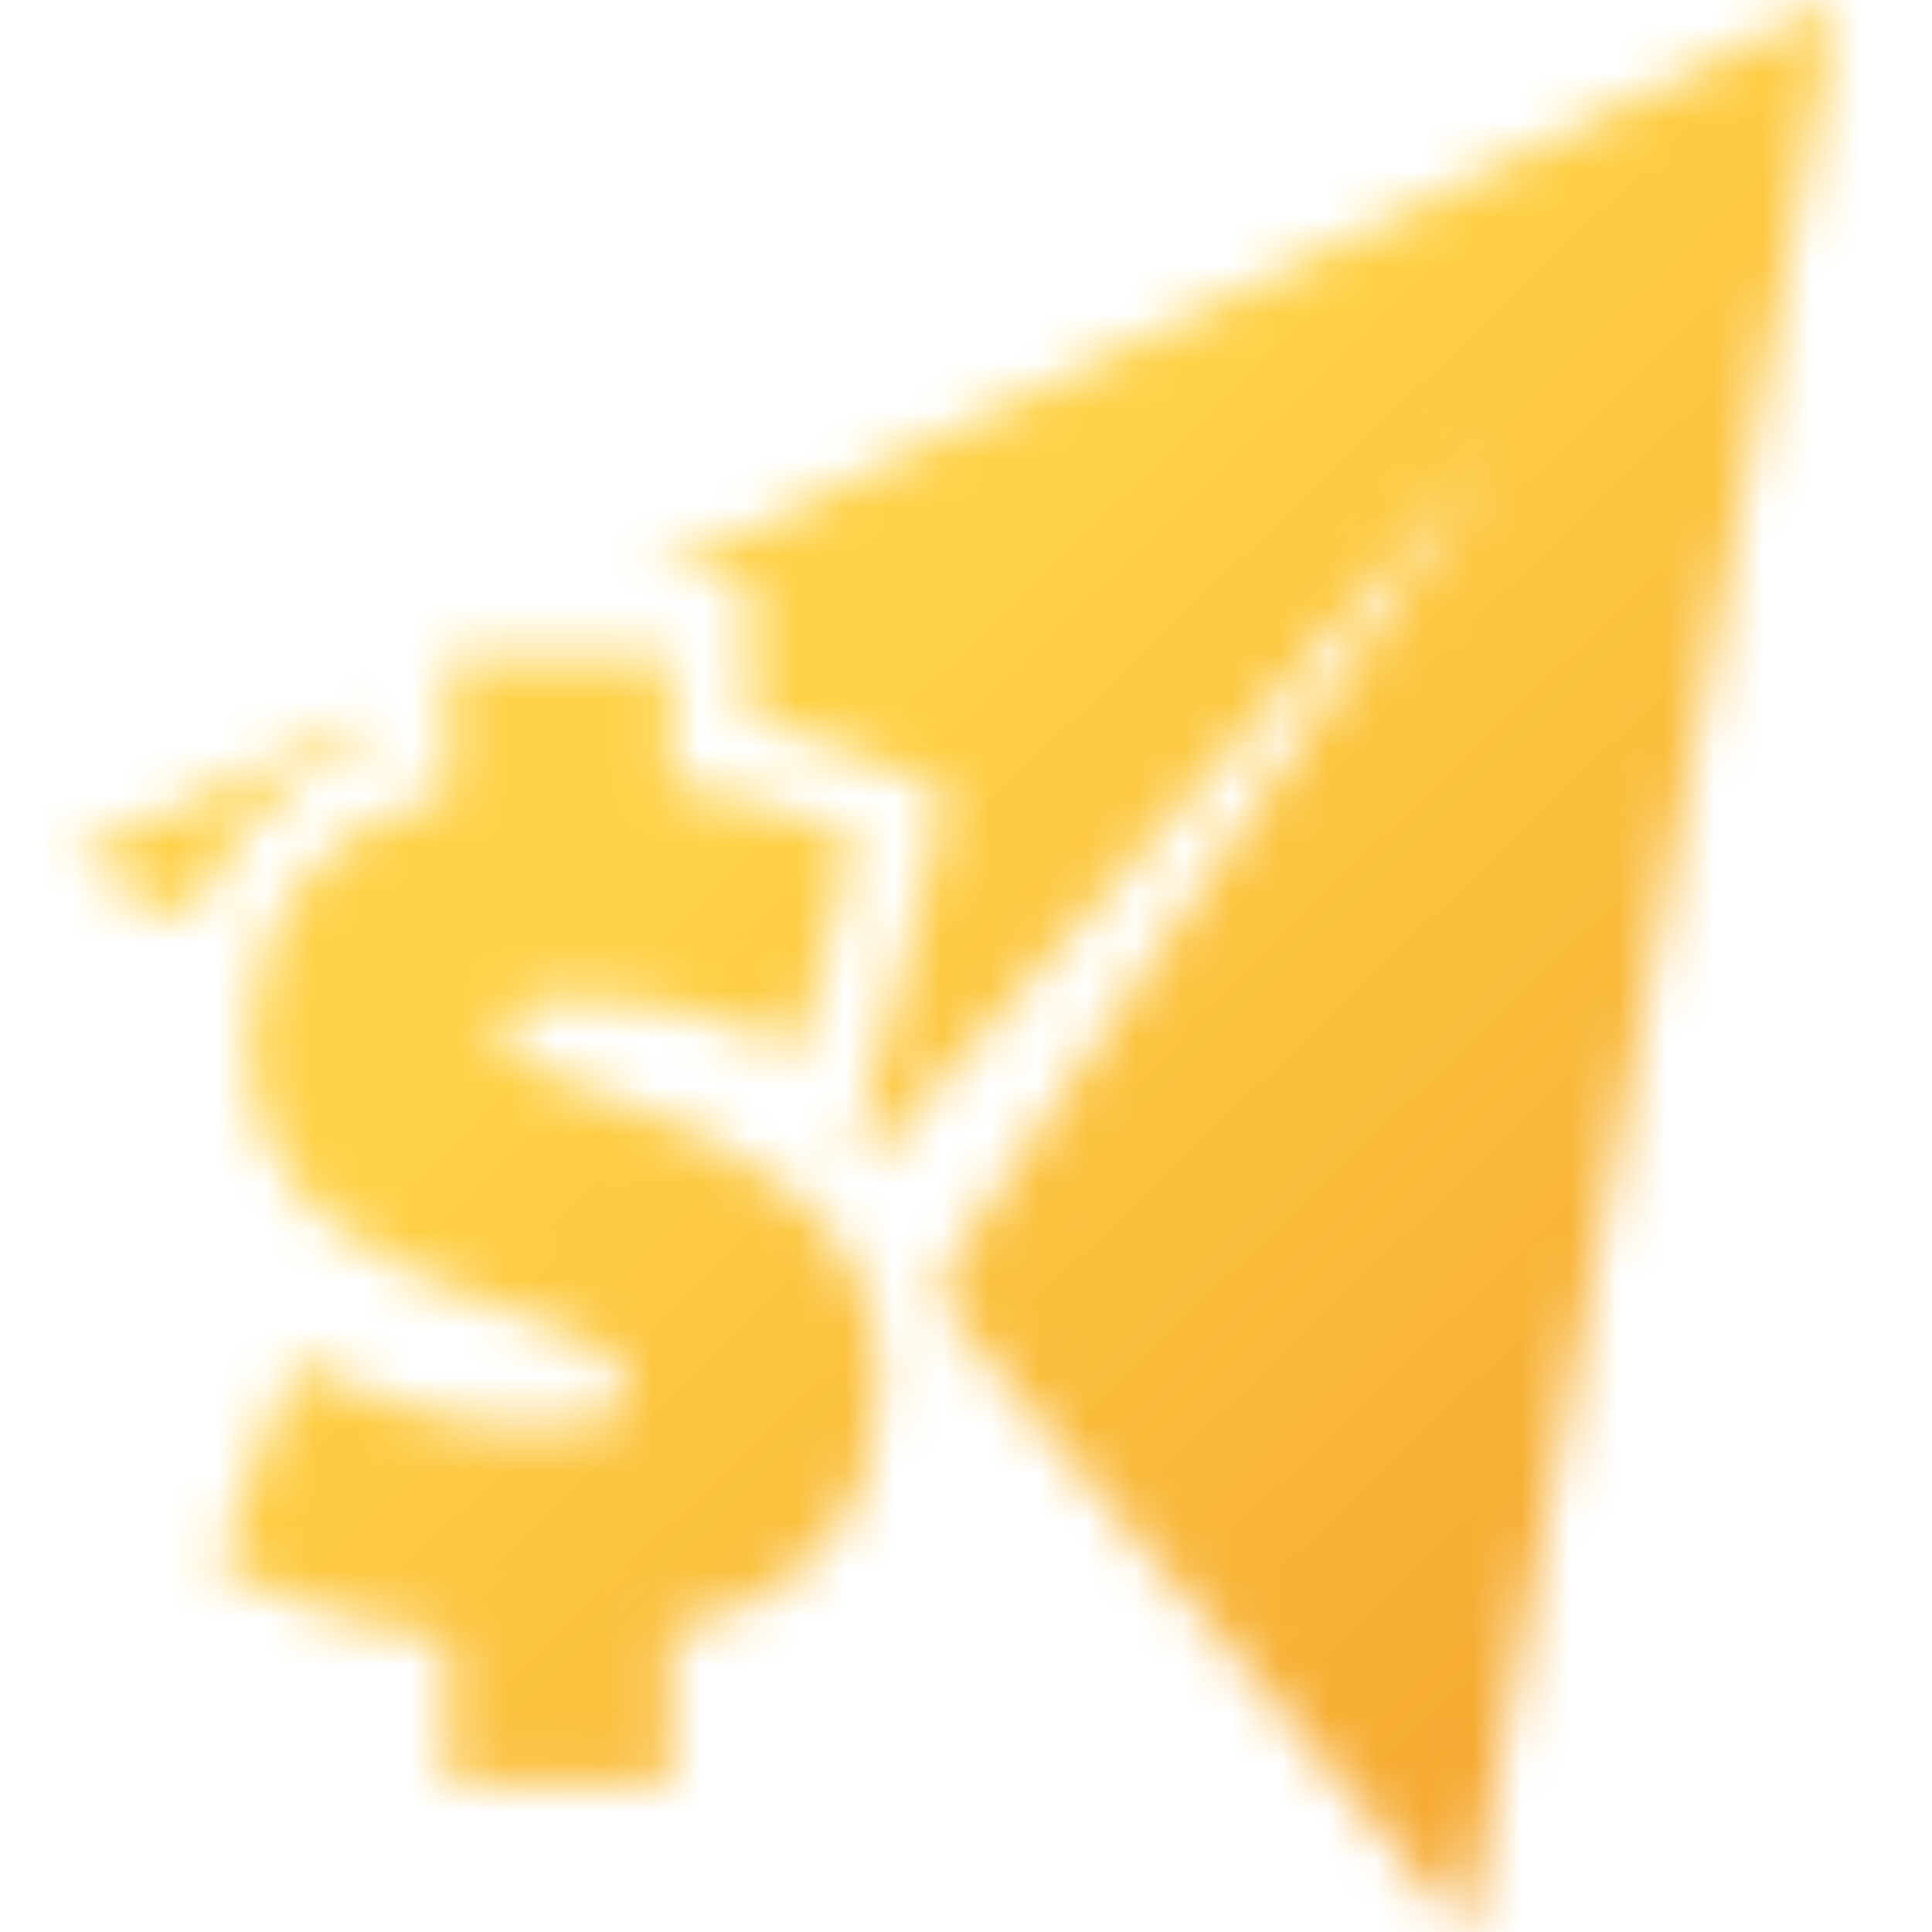
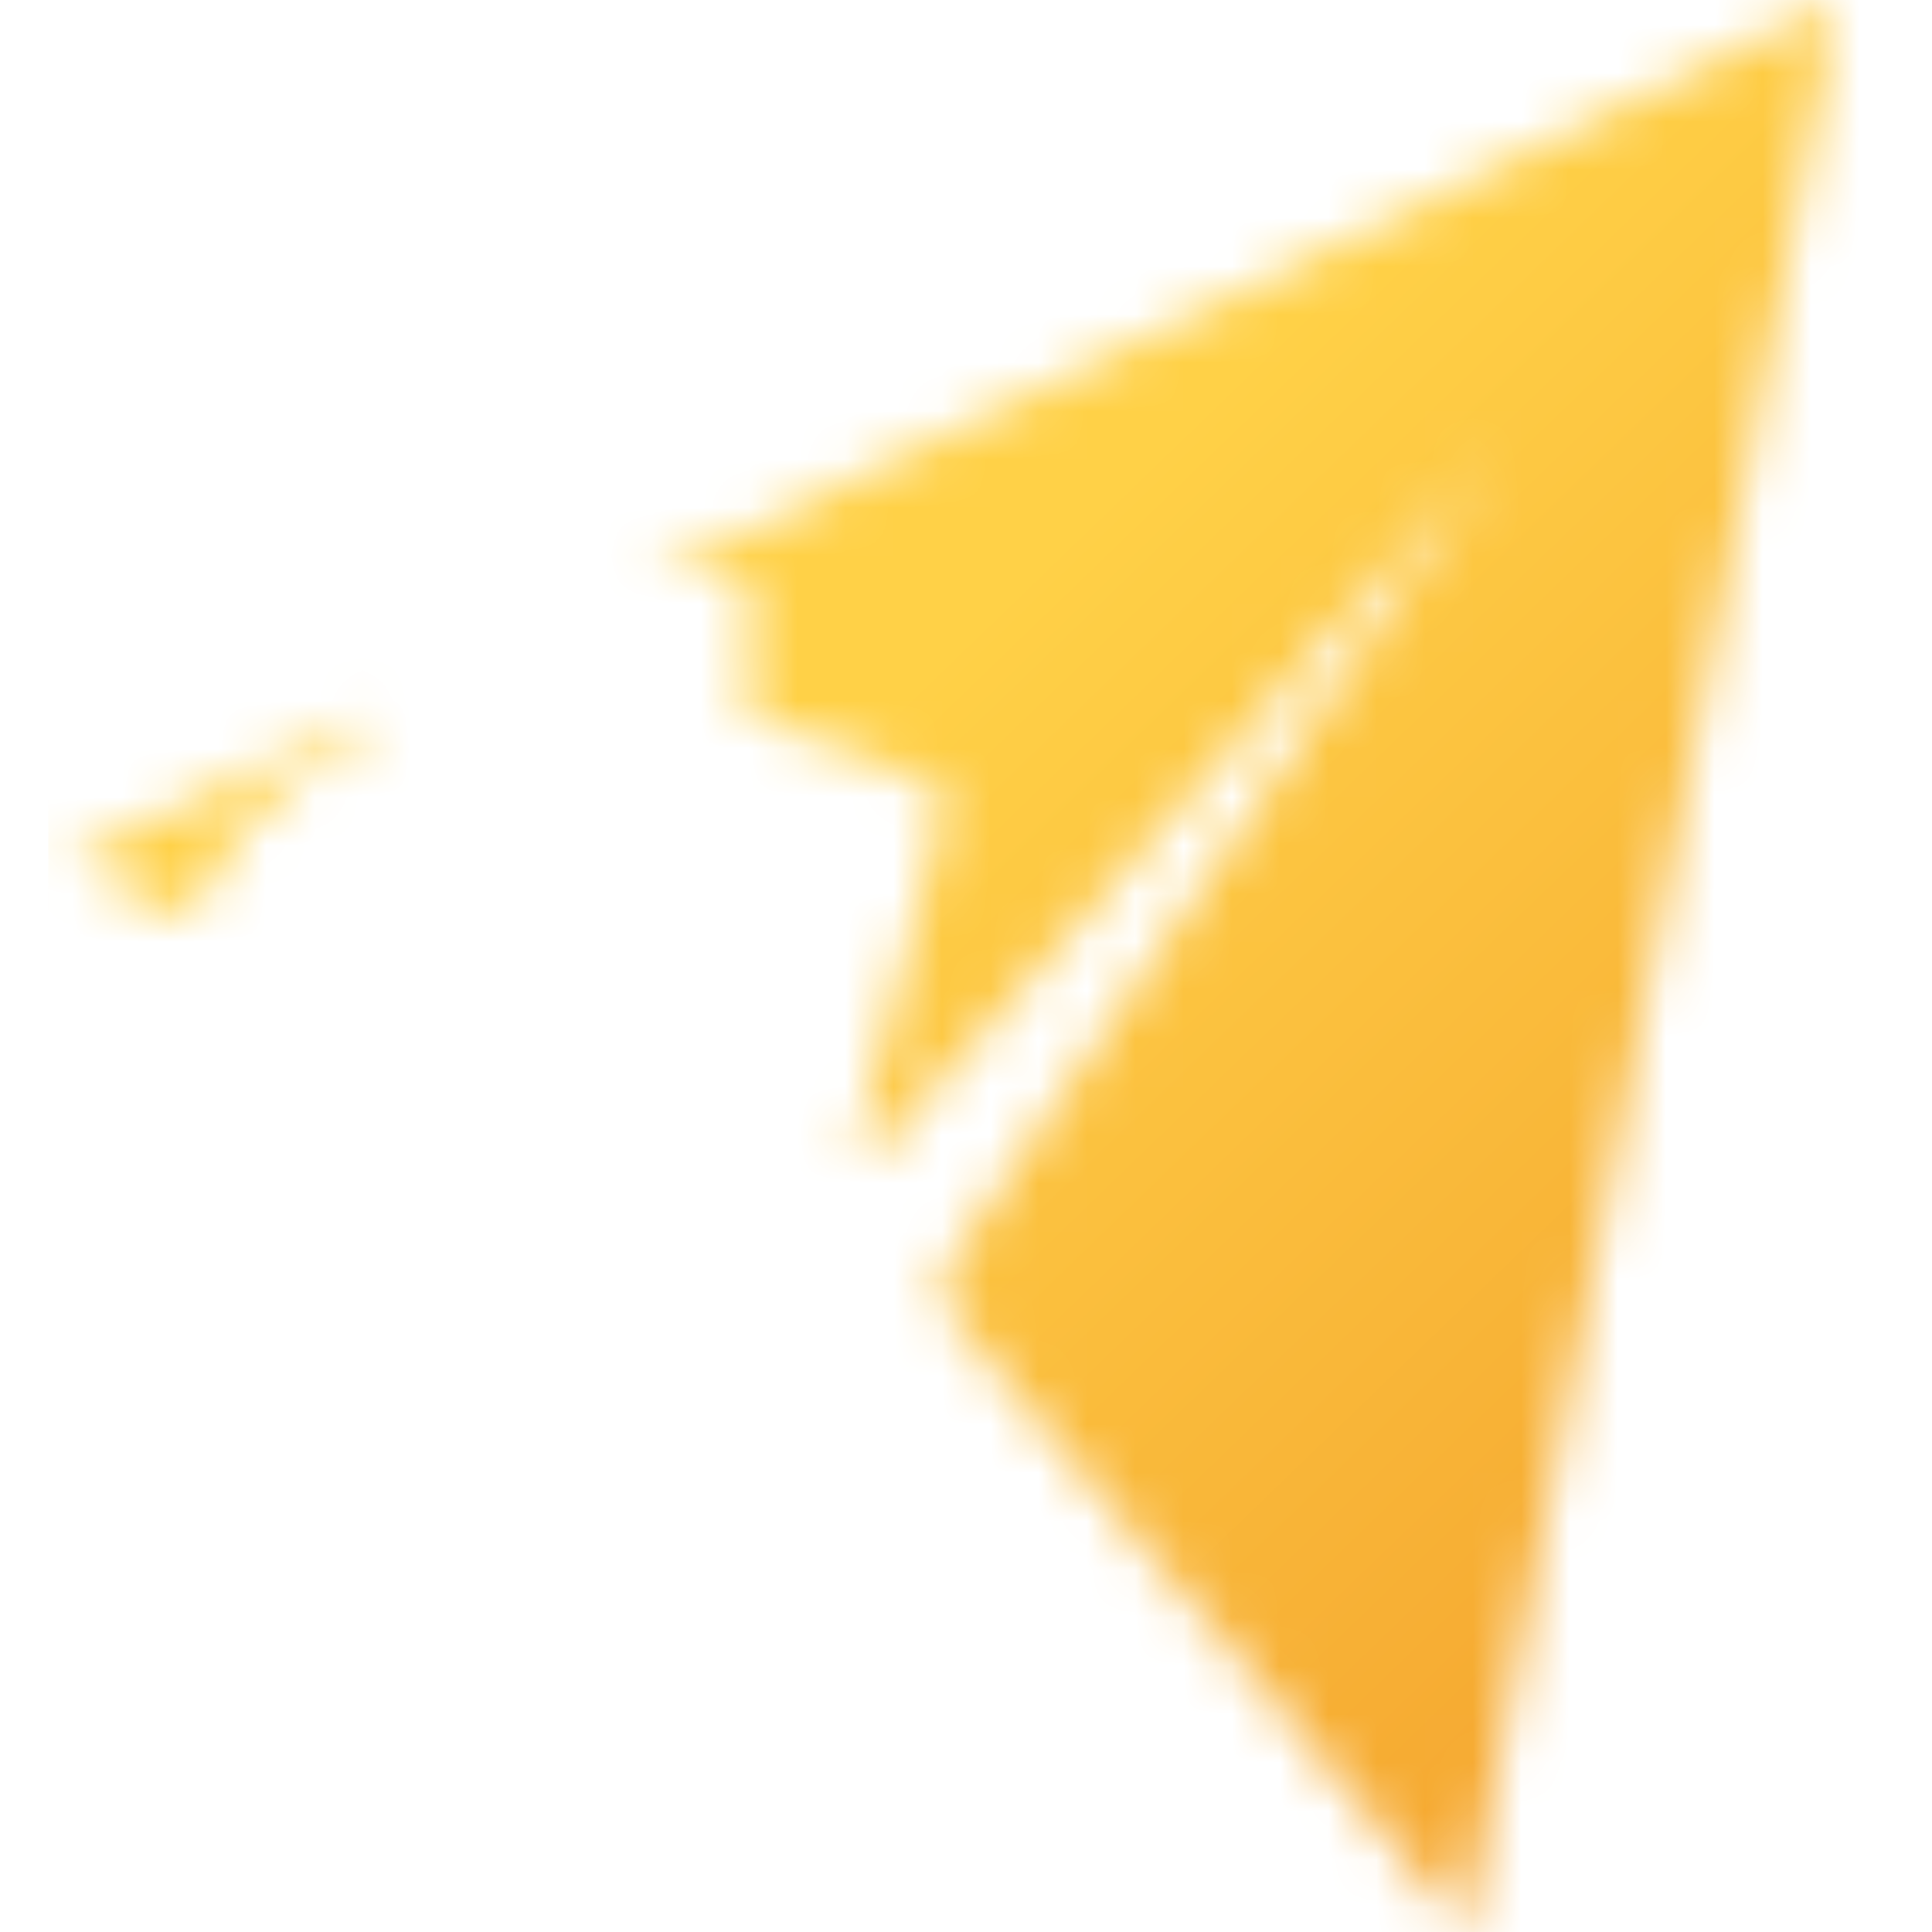
<svg xmlns="http://www.w3.org/2000/svg" width="40" height="40" viewBox="0 0 40 40" fill="none">
  <mask id="mask0_8606_11028" style="mask-type:alpha" maskUnits="userSpaceOnUse" x="1" y="0" width="38" height="40">
-     <path d="M17.755 26.46C17.458 25.826 17.042 25.271 16.514 24.803C16.012 24.36 15.425 23.964 14.751 23.621C14.111 23.298 13.405 22.994 12.645 22.717C12.183 22.558 11.787 22.406 11.464 22.274C11.166 22.149 10.922 22.03 10.731 21.905C10.605 21.825 10.513 21.739 10.467 21.654C10.421 21.575 10.401 21.469 10.401 21.337C10.401 21.139 10.467 21.007 10.632 20.881C10.731 20.809 11.048 20.637 11.893 20.637C12.626 20.637 13.325 20.716 13.986 20.868C14.659 21.02 15.253 21.211 15.755 21.423L16.54 21.753L17.676 17.369L17.115 17.112C16.712 16.927 16.191 16.755 15.53 16.577C15.042 16.445 14.487 16.339 13.867 16.26V13.613H9.292V16.425C8.737 16.57 8.235 16.762 7.8 17C7.192 17.33 6.684 17.745 6.294 18.234C5.912 18.716 5.621 19.257 5.436 19.845C5.258 20.413 5.166 21.013 5.166 21.634C5.166 22.459 5.324 23.179 5.628 23.779C5.925 24.367 6.334 24.875 6.829 25.285C7.298 25.668 7.826 25.998 8.394 26.262C8.929 26.506 9.483 26.737 10.051 26.942C10.599 27.133 11.087 27.318 11.503 27.483C11.886 27.635 12.203 27.793 12.441 27.952C12.632 28.077 12.777 28.209 12.87 28.348C12.936 28.447 12.969 28.579 12.969 28.744C12.969 29.067 12.843 29.206 12.711 29.299C12.626 29.358 12.256 29.563 11.081 29.563C10.262 29.563 9.483 29.457 8.75 29.246C7.998 29.028 7.344 28.784 6.809 28.526L6.083 28.176L4.505 32.388L5.093 32.685C5.482 32.883 6.057 33.114 6.836 33.398C7.496 33.636 8.315 33.814 9.278 33.926V36.937H13.853V33.794C14.481 33.649 15.035 33.451 15.504 33.194C16.138 32.857 16.659 32.441 17.062 31.959C17.471 31.471 17.768 30.936 17.94 30.355C18.112 29.8 18.197 29.239 18.197 28.671C18.197 27.84 18.046 27.1 17.742 26.46H17.755Z" fill="#C4C4C4" />
    <path d="M4.994 17.211C5.522 16.551 6.195 15.996 6.994 15.56C7.199 15.448 7.41 15.349 7.628 15.25V14.821L1.429 17.845L3.97 19.02C4.215 18.366 4.551 17.759 4.987 17.211H4.994Z" fill="#FFD147" />
    <path d="M13.49 11.969H15.51V14.88C15.662 14.913 15.807 14.953 15.952 14.986C16.705 15.184 17.306 15.389 17.794 15.613L18.355 15.871L19.616 16.445L19.266 17.785L18.131 22.169L17.735 23.694C17.84 23.793 17.933 23.898 18.032 23.997L30.958 9.302L19.491 26.387C19.59 26.678 19.662 26.975 19.722 27.285L30.351 40L38.048 0L13.49 11.969Z" fill="#FFD147" />
  </mask>
  <g mask="url(#mask0_8606_11028)">
    <rect x="1" width="40" height="40" fill="url(#paint0_linear_8606_11028)" />
  </g>
  <defs>
    <linearGradient id="paint0_linear_8606_11028" x1="1" y1="0" x2="40.643" y2="41.071" gradientUnits="userSpaceOnUse">
      <stop offset="0.395" stop-color="#FFD147" />
      <stop offset="1" stop-color="#F29A29" />
    </linearGradient>
  </defs>
</svg>